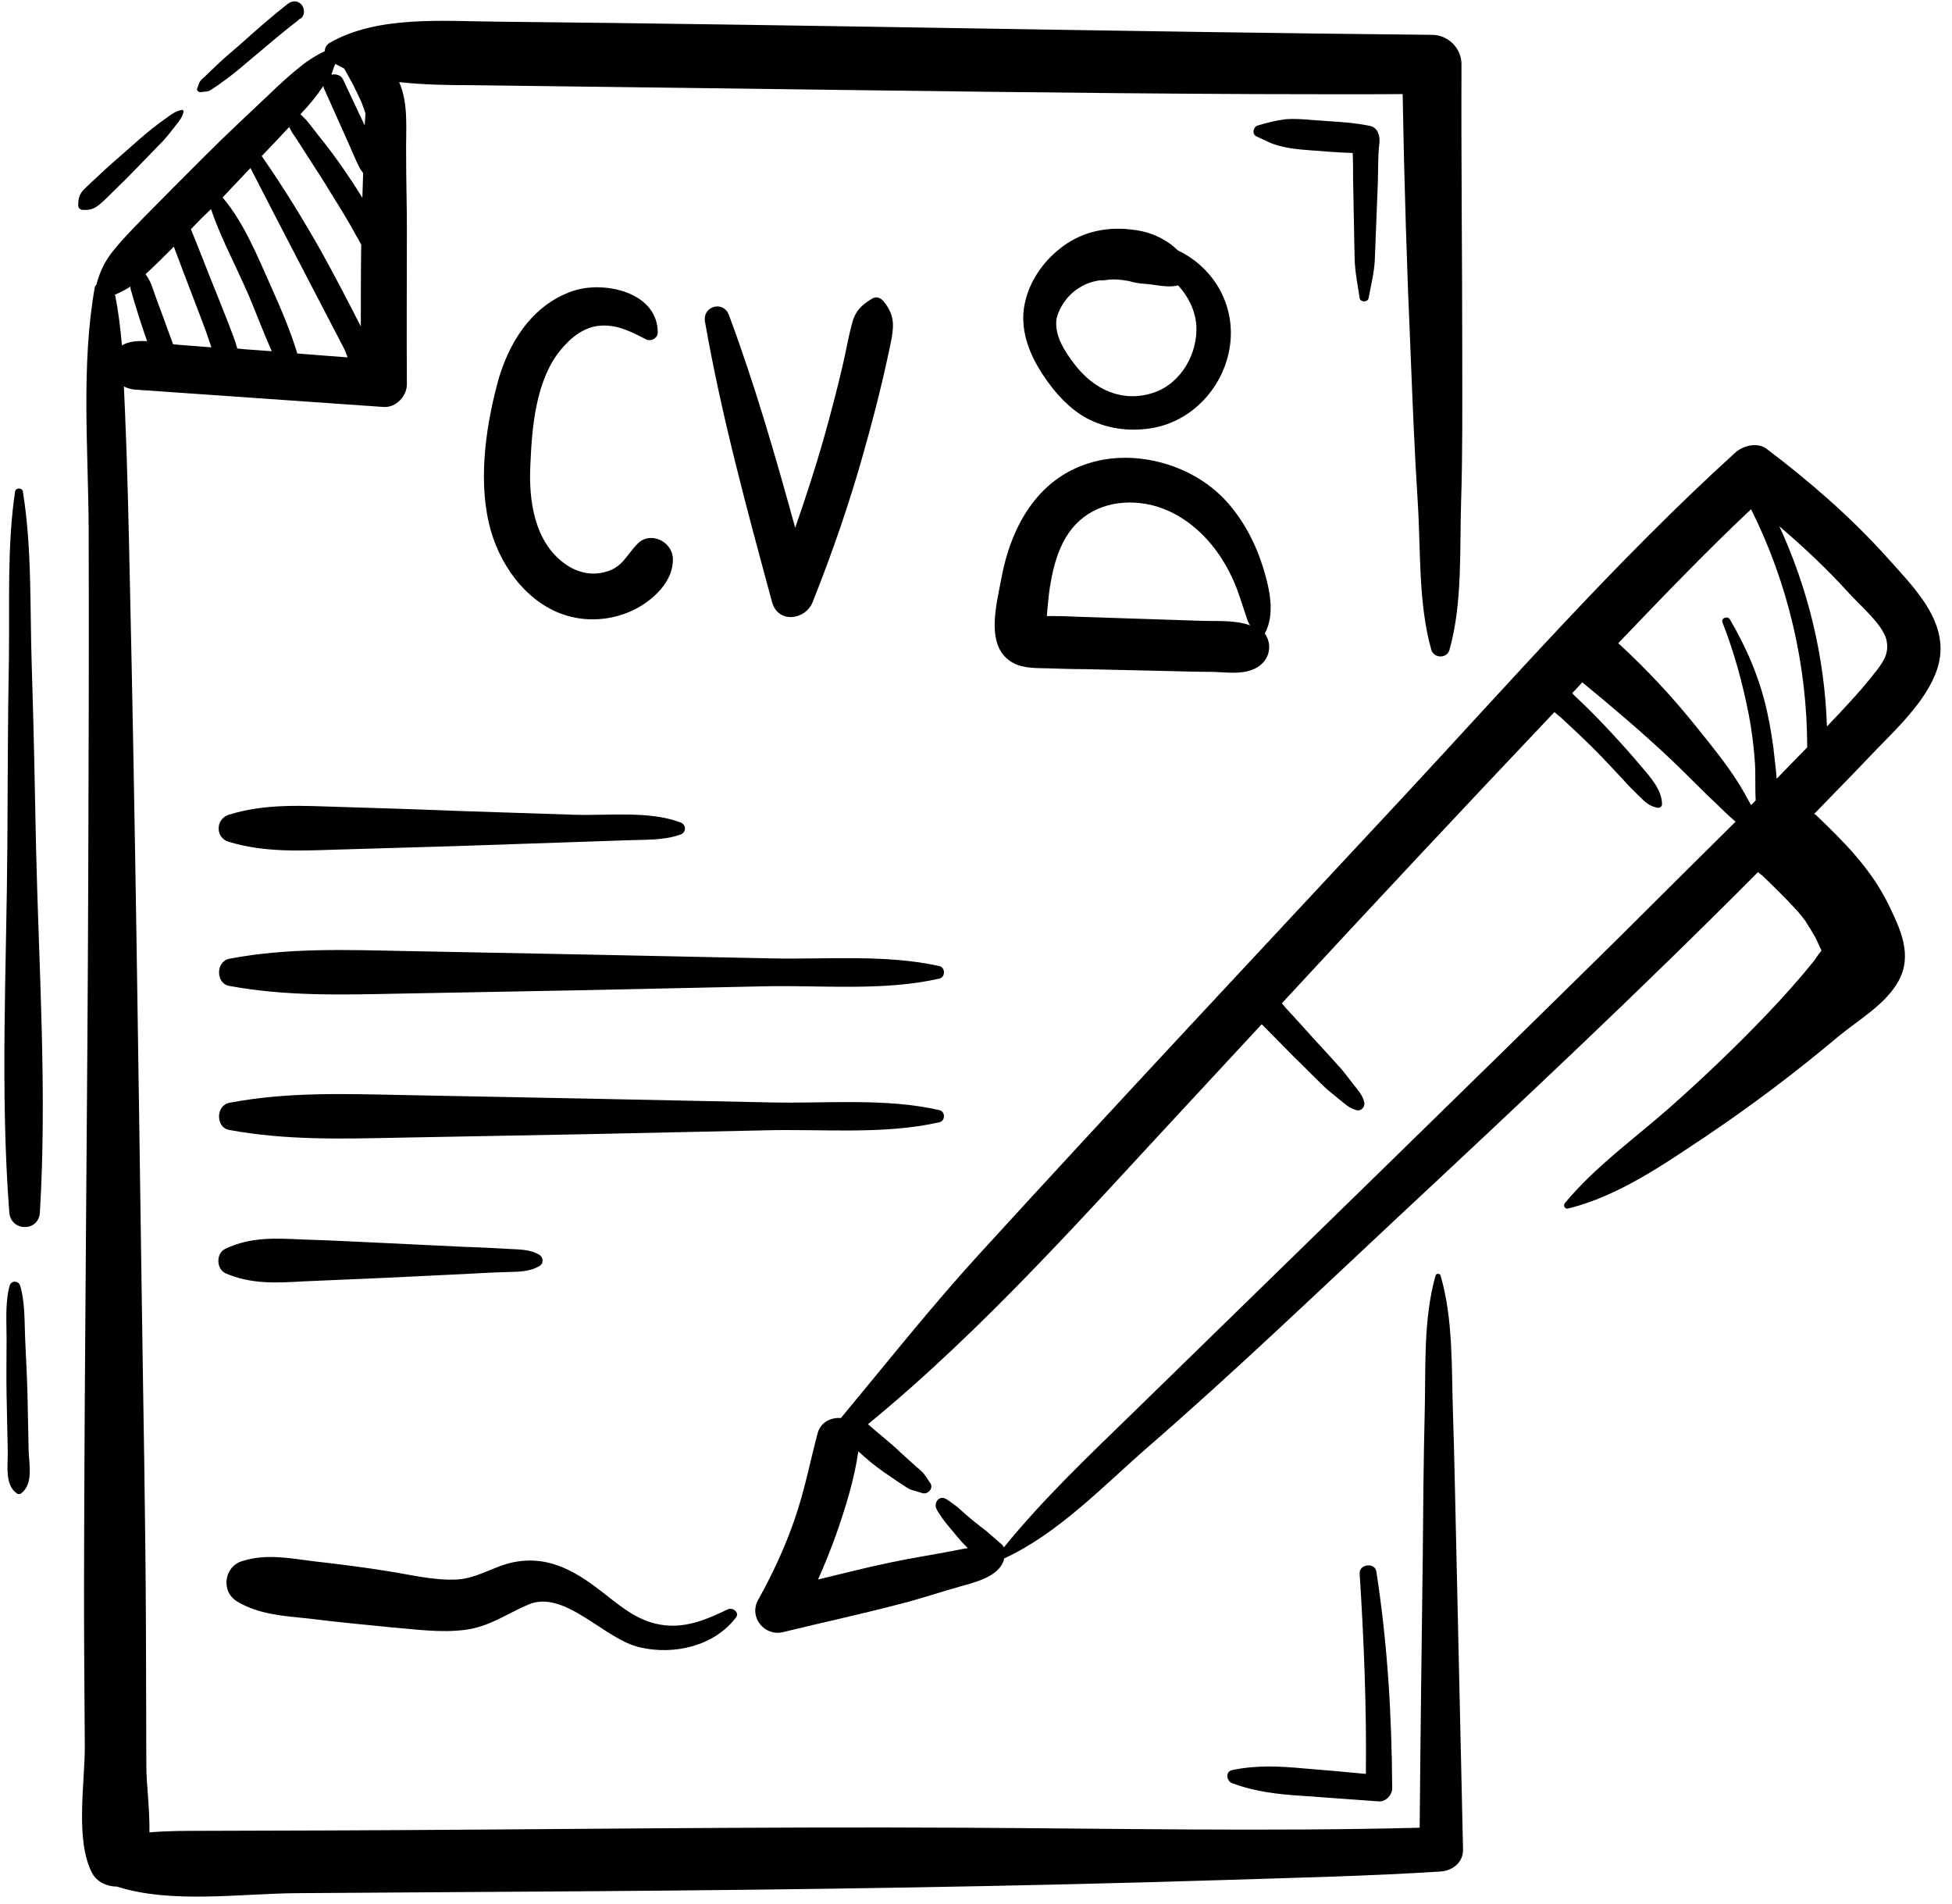
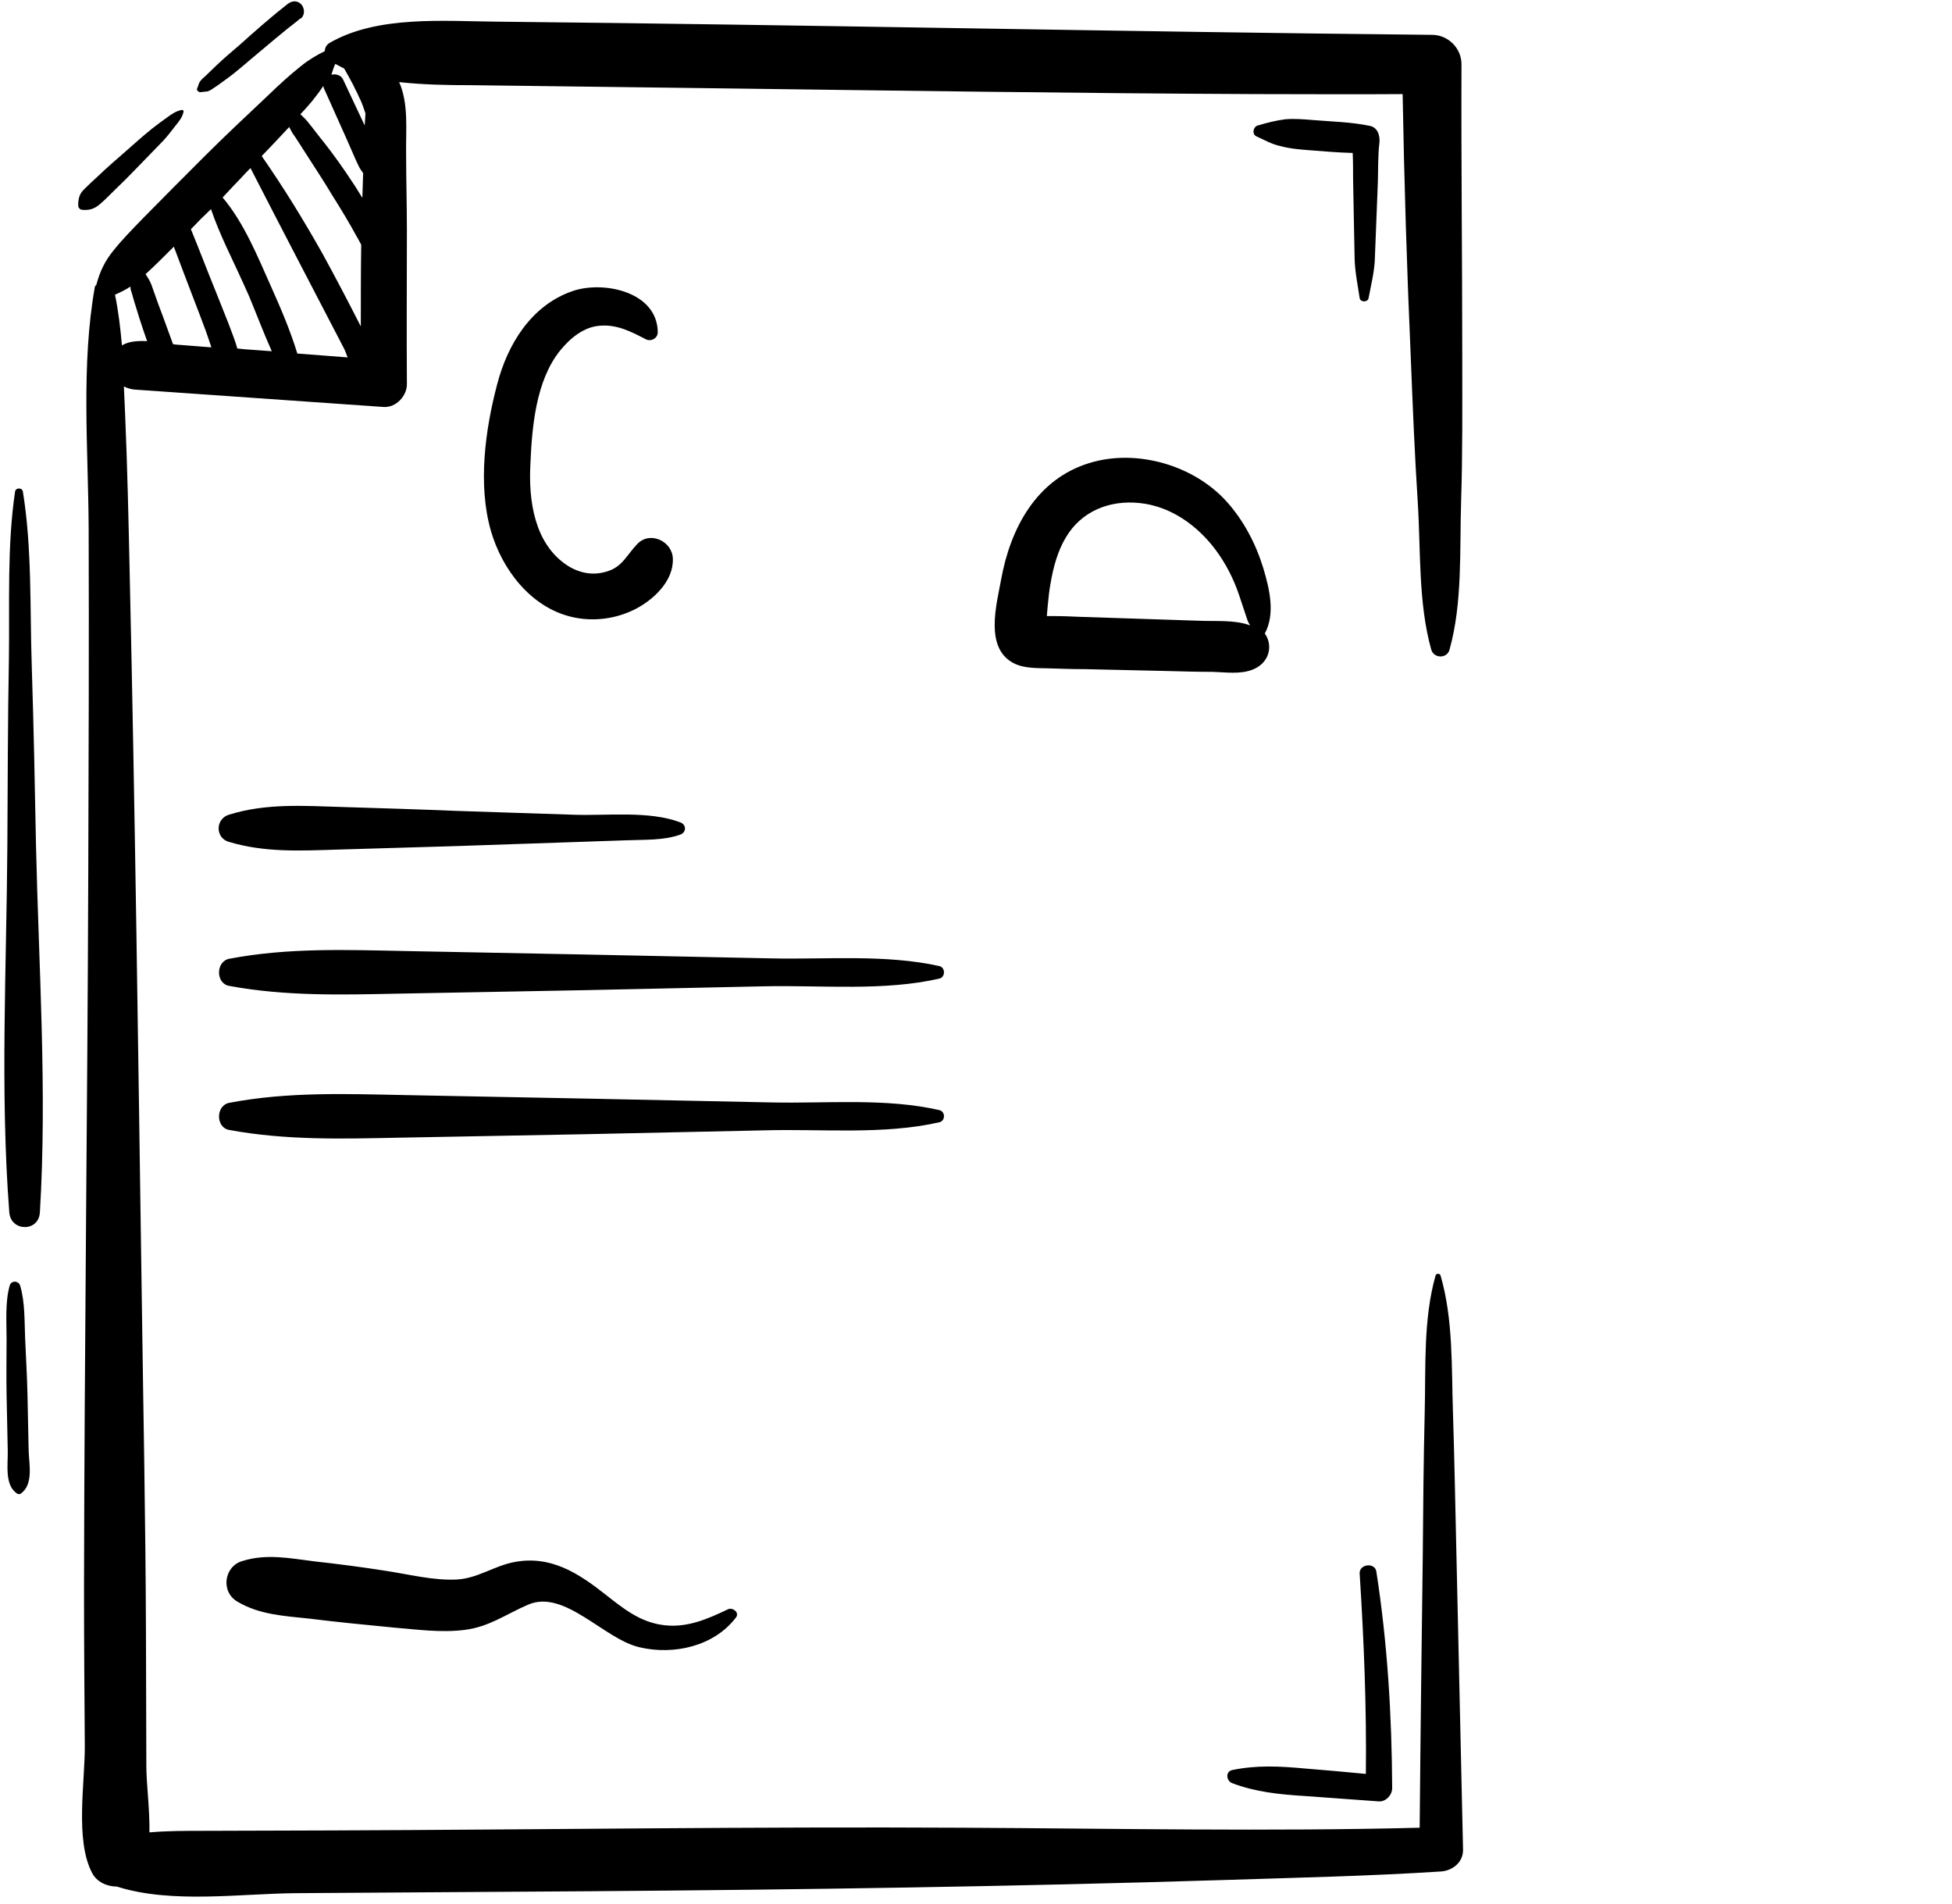
<svg xmlns="http://www.w3.org/2000/svg" height="491.7" preserveAspectRatio="xMidYMid meet" version="1.0" viewBox="4.8 10.9 504.2 491.7" width="504.2" zoomAndPan="magnify">
  <g id="change1_1">
-     <path d="M505.2,183.6c3.8-11.7-6.1-21-13.2-29c-9.3-10.3-19.8-19.4-30.9-27.8c-2.4-1.8-6.1-0.8-8.1,1 c-30.6,27.8-58.2,59.3-86.3,89.5c-36.4,39.1-73,78.1-109,117.5c-12.5,13.7-23.9,28.1-35.7,42.3c-2.5-0.2-5.2,1-6,3.9 c-2,7.5-3.4,15-6,22.4c-2.5,7.2-5.7,14.1-9.4,20.7c-2.4,4.4,1.6,9.4,6.4,8.3c10.2-2.5,20.5-4.7,30.7-7.4c5.1-1.3,10.1-3,15.1-4.4 c3.9-1.1,9.9-2.5,11.3-6.8c0-0.1,0-0.3,0-0.4c14.1-6.5,25.6-18.7,37.2-28.8c22-19.1,43.1-39.3,64.4-59.2 c31.4-29.3,62.9-58.8,93.2-89.3c0.3,0.3,0.6,0.6,1,0.8c3.1,3,6.2,6,9.1,9.2c0.4,0.4,0.7,0.9,1.1,1.3c0.2,0.2,0.9,1.2,1,1.3 c0.9,1.4,1.7,2.7,2.5,4.1c0.6,1.1,1.1,2.4,1.7,3.6c-0.7,0.8-1.4,1.8-1.9,2.6c-3.8,4.7-7.8,9.2-12,13.6 c-8.1,8.5-16.6,16.6-25.4,24.4c-9.1,8-19.3,15.3-27,24.6c-0.5,0.6,0,1.6,0.8,1.4c13.1-3.2,24.9-11.5,36-18.9 c11.7-7.9,23-16.4,33.8-25.5c5.2-4.3,12.1-8.2,15.5-14.2c3.9-6.9,0.5-13.7-2.6-20.1c-4.5-9.1-11.3-15.9-18.6-22.9 c-0.1-0.1-0.3-0.2-0.5-0.3c4.8-5,9.7-9.9,14.5-15C493.9,199.8,502.4,192.2,505.2,183.6z M423.4,252.6 c-41.6,41-83.5,81.7-125.3,122.5c-11.8,11.5-23.7,22.7-34,35.4c-0.2-0.3-0.3-0.6-0.6-0.8c-1.3-1.1-2.6-2.3-3.9-3.4 c-0.3-0.2-0.6-0.5-0.9-0.7c-0.1-0.1-0.3-0.2-0.4-0.3c0,0-0.2-0.2-0.3-0.2c-0.1-0.1-0.2-0.1-0.2-0.2c-0.2-0.1-0.3-0.3-0.5-0.4 c-0.3-0.2-0.6-0.5-0.9-0.7c-1.2-1-2.4-2-3.5-3c-0.6-0.6-1.3-1.1-2-1.6c-0.7-0.5-1.4-1.1-2.2-1.4c-1.4-0.4-2.4,0.9-2.2,2.2 c0.2,0.8,0.7,1.5,1.2,2.2c0.4,0.7,1,1.4,1.5,2.1c1,1.2,2,2.4,3,3.6c0.8,1,1.7,1.9,2.6,2.8c-1.6,0.2-3.1,0.6-4.4,0.8 c-5.2,1-10.4,1.8-15.6,2.9c-6.3,1.3-12.5,2.9-18.7,4.4c1.7-3.8,3.3-7.8,4.7-11.7c2.4-6.9,4.7-14.2,5.7-21.4 c2.1,1.9,4.2,3.7,6.5,5.3c1.5,1,3,2.1,4.6,3.1c0.9,0.6,1.8,1.3,2.8,1.6c0.9,0.3,1.8,0.5,2.7,0.8c1.4,0.4,2.9-1.3,2-2.6 c-0.5-0.7-1-1.5-1.5-2.2c-0.6-0.8-1.4-1.4-2.2-2.1c-1.4-1.3-2.8-2.5-4.2-3.8c-2.6-2.5-5.5-4.7-8.2-7.1c30.2-24.8,56-54.1,82.6-82.7 c6.4-6.9,12.7-13.7,19.1-20.6c0.3,0.3,0.6,0.6,0.9,0.9c2.5,2.5,5,5.1,7.5,7.6c2.5,2.4,4.9,4.9,7.4,7.3c1.3,1.3,2.7,2.3,4.1,3.5 c1.5,1.2,2.7,2.4,4.6,2.9c1.2,0.3,2.2-0.8,2-2c-0.4-1.8-1.5-3-2.6-4.4c-1.1-1.4-2.2-2.9-3.3-4.2c-2.4-2.7-4.8-5.3-7.2-7.9 c-2.3-2.6-4.6-5.1-7-7.7c-0.4-0.5-0.8-0.9-1.2-1.4c23.3-25.2,46.8-50.3,70.4-75.2c0.6,0.5,1.2,1,1.8,1.5c2.8,2.6,5.6,5.2,8.3,7.9 c2.7,2.7,5.3,5.5,7.9,8.3c1.3,1.5,2.7,2.8,4.1,4.2c1.4,1.4,2.5,2.4,4.5,2.8c0.6,0.1,1.2-0.3,1.2-0.9c0-3.7-3-7-5.3-9.7 c-2.6-3.1-5.3-6.1-8-9c-2.7-2.9-5.4-5.7-8.3-8.4c-0.5-0.5-1.1-1-1.6-1.6c0.9-0.9,1.8-1.9,2.6-2.8c7.9,6.5,15.7,13.1,23.1,20.1 c4.1,3.9,8,8,12.1,11.8c0.4,0.4,2.3,2.3,4.4,4.1C443.1,233,433.2,242.8,423.4,252.6z M463.7,212c-0.1-1.7-0.3-3.4-0.5-5 c-0.4-4.2-1.1-8.4-2-12.5c-1.9-8.5-5.2-16.2-9.6-23.7c-0.6-0.9-2.3-0.3-1.9,0.8c3,7.6,5.2,15.7,6.8,23.8c0.8,4.1,1.3,8.3,1.6,12.5 c0.2,3.2,0,6.5,0.2,9.7c-0.4,0.4-0.8,0.8-1.2,1.2c-1.1-2-2.2-4-3.4-5.9c-3.1-4.9-6.8-9.4-10.4-13.9c-6.3-7.9-13.1-15.2-20.5-22 c11.2-11.7,22.5-23.5,34.3-34.6c9.5,19,14.5,40.2,14.5,61.5C469,206.6,466.3,209.3,463.7,212z M464.4,146.8 c6.3,5.4,12.4,11.1,18,17.3c2.8,3.1,8.5,7.9,9.6,11.8c1,3.9-1,6.2-3.1,9c1.1-1.5-0.4,0.4-0.6,0.7c-3.6,4.5-7.6,8.7-11.6,12.9 C476.1,180.6,471.9,163.1,464.4,146.8z" />
    <path d="M380.1,375.7c-0.4-11.8,0.1-24-3.2-35.4c-0.2-0.6-1.1-0.6-1.3,0c-3.2,11.4-2.5,23.6-2.8,35.4c-0.3,12.3-0.4,24.7-0.5,37 c-0.3,23.4-0.6,46.8-0.8,70.2c-39.3,1-78.6,0.2-117.9,0c-54.4-0.3-108.8,0.5-163.2,0.7c-11,0-22,0.1-33,0.1c-4.7,0-9.4,0-14,0.4 c0.1-6-0.8-12.6-0.8-17.1c0-11.5-0.1-23.1-0.1-34.6c-0.1-29.2-0.7-58.4-1.1-87.5c-0.9-61.9-1.7-123.9-3.1-185.8 c-0.3-13.9-0.6-27.7-1.2-41.6c-0.1-2.2-0.2-4.5-0.3-6.8c0.8,0.4,1.7,0.7,2.7,0.8c21.5,1.5,43,3,64.4,4.5c3.3,0.2,6.1-3,6-6 c-0.1-13.2,0-26.4,0-39.6c0-6.6-0.2-13.2-0.2-19.8c-0.1-6,0.7-12.9-1.8-18.5c6.3,0.7,12.7,0.8,18.6,0.8c21.1,0.3,42.1,0.5,63.2,0.8 c46.5,0.6,92.9,1.3,139.4,1.5c12.7,0,25.3,0.1,38,0c0.4,22.7,1.1,45.4,2.1,68c0.5,12.5,1,24.9,1.8,37.3c0.8,12.5,0.1,26.1,3.5,38.2 c0.7,2.3,4.1,2.3,4.7,0c3.4-12.1,2.6-25.7,3-38.2c0.4-12.4,0.3-24.9,0.3-37.3c0-25.2-0.3-50.4-0.2-75.7c0-4.2-3.5-7.6-7.6-7.6 c-80.4-0.8-160.8-2.6-241.2-3.4c-13.9-0.1-31.2-1.7-43.6,5.5c-0.8,0.5-1.2,1.3-1.2,2.1c-2.2,1.1-4.1,2.2-6.2,3.9 c-2.9,2.3-5.5,4.7-8.1,7.2c-5.6,5.3-11.2,10.5-16.7,16c-5.3,5.3-10.6,10.6-15.9,16c-2.6,2.7-5.3,5.4-7.7,8.4 c-2.2,2.7-3.5,5.4-4.4,8.8c-0.1,0.2-0.4,0.4-0.4,0.6c-3.6,20.1-1.7,41.9-1.6,62.3c0.1,29.5,0,59.1-0.1,88.6 c-0.2,61.7-1,123.3-1.1,185c0,13.5,0.1,27.1,0.2,40.6c0.1,9.5-2.6,24.6,1.9,33.1c1.2,2.3,3.8,3.5,6.4,3.5 c14.1,4.5,31.9,1.8,46.5,1.7c25.3-0.2,50.6-0.3,76-0.5c54.5-0.4,109.1-1.2,163.6-2.9c18.6-0.6,37.3-1,55.9-2.2 c3-0.2,5.8-2.4,5.7-5.7c-0.6-25.3-1.1-50.5-1.7-75.8C380.7,400.4,380.5,388,380.1,375.7z M91.4,27.4c0.8,0.4,1.5,0.8,2.3,1.2 c0.7,1.2,1.4,2.5,2.1,3.8c0.4,0.7,0.7,1.5,1.1,2.2c0.2,0.4,0.4,0.8,0.6,1.3c0.2,0.4,0.2,0.4,0.1,0.2c0.1,0.2,0.2,0.4,0.3,0.6 c0.5,1.1,0.9,2.3,1.3,3.5c-0.1,1-0.1,2.1-0.2,3.1c-1.9-4-3.7-7.9-5.6-11.9c-0.5-1.1-1.9-1.5-3-1.2C90.7,29.2,91,28.3,91.4,27.4z M88.3,33.1c0.1,0.3,0.1,0.6,0.3,0.9c2,4.5,4,8.9,6,13.4c1,2.2,1.9,4.5,3,6.7c0.3,0.5,0.6,1,1,1.5c-0.1,2.1-0.1,4.2-0.2,6.4 c-0.9-1.4-1.7-2.8-2.6-4.1c-2.3-3.5-4.7-6.9-7.3-10.2c-1.4-1.7-2.7-3.5-4.1-5.2c-0.6-0.8-1.3-1.4-2-2.1 C84.6,38.1,86.6,35.7,88.3,33.1z M79.5,43.7c0.3,0.5,0.5,1,0.8,1.5c1.2,1.7,2.3,3.5,3.4,5.2c2.3,3.6,4.7,7.2,6.9,10.9 c2.2,3.5,4.4,7.1,6.4,10.8c0.4,0.6,0.7,1.3,1.1,2c-0.1,7-0.1,14.1-0.1,21.1c-3.2-6.3-6.5-12.6-9.9-18.8c-4.9-8.7-10-17-15.7-25.2 C74.7,48.8,77.1,46.3,79.5,43.7z M65.2,58.8c1.5-1.5,2.8-3,4.3-4.5c7.9,15.4,15.9,30.7,23.9,46.1c0.4,0.7,0.8,1.7,1.2,2.8 c-4.3-0.3-8.6-0.7-13-1c-1.8-5.9-4.2-11.5-6.7-17.1c-3.5-7.8-7-16.6-12.6-23.2C63.3,60.8,64.3,59.8,65.2,58.8z M59.3,64.9 c1.1,3.3,2.5,6.5,3.9,9.6c2,4.3,4,8.5,5.9,12.8c2,4.8,3.8,9.6,5.9,14.3c-2.3-0.2-4.6-0.3-6.9-0.5c-0.7-0.1-1.3-0.1-2-0.2 c-0.6-2.2-1.5-4.3-2.3-6.5c-1-2.6-2.1-5.2-3.1-7.8c-2.2-5.4-4.3-10.9-6.5-16.3c0-0.1-0.1-0.1-0.1-0.2 C55.7,68.4,57.5,66.6,59.3,64.9z M49,75.3c0.2-0.2,0.5-0.5,0.7-0.7c1.7,4.6,3.5,9.2,5.2,13.7c1,2.6,2,5.2,3,7.9 c0.5,1.4,1,2.9,1.5,4.4c-3-0.2-6-0.5-9-0.7c-0.3,0-0.6-0.1-0.9-0.1c-0.6-1.7-1.3-3.5-1.9-5.2c-0.8-2.3-1.7-4.5-2.5-6.8 c-0.4-1.1-0.8-2.3-1.2-3.4c-0.4-1-0.9-1.8-1.5-2.7C44.7,79.6,46.9,77.4,49,75.3z M34.5,87c1.4-0.6,2.8-1.3,4-2.1 c0,0.3,0,0.6,0.1,0.9c0.4,1.2,0.7,2.5,1.1,3.7c0.7,2.3,1.4,4.6,2.2,6.9c0.3,0.9,0.6,1.7,0.9,2.6c-2.4-0.1-4.7,0-6.5,1.1 C35.9,95.7,35.4,91.3,34.5,87z" />
    <path d="M93.1,219.3c-9.9-0.3-19.6-1-29.2,2c-3.5,1.1-3.5,6,0,7c9.3,2.8,18.5,2.3,28.1,2c10.2-0.3,20.4-0.6,30.5-0.9 c9.8-0.3,19.6-0.7,29.4-1c4.9-0.2,9.8-0.3,14.7-0.5c4.7-0.2,9.6,0.1,14-1.5c1.5-0.6,1.5-2.5,0-3.1c-8.1-3.1-18.9-1.7-27.6-2 c-10.2-0.3-20.4-0.7-30.5-1C112.7,219.9,102.9,219.6,93.1,219.3z" />
    <path d="M247.5,260.4c-13.8-3.1-29.2-1.7-43.3-2c-16.1-0.3-32.2-0.7-48.2-1c-15.5-0.3-31-0.6-46.4-0.9c-15.4-0.3-30.4-0.9-45.6,2 c-3.5,0.7-3.5,6.4,0,7c14.6,2.7,29.1,2.3,43.8,2c16.1-0.3,32.2-0.6,48.2-0.9c15.5-0.3,31-0.7,46.4-1c14.6-0.3,30.8,1.3,45.1-2 C249,263.2,249,260.8,247.5,260.4z" />
    <path d="M247.5,300.7c1.5-0.4,1.5-2.7,0-3.1c-13.8-3.2-29.2-1.7-43.3-2c-16.1-0.3-32.2-0.7-48.2-1c-15.5-0.3-31-0.6-46.4-0.9 c-15.4-0.3-30.4-0.9-45.6,2c-3.5,0.7-3.5,6.4,0,7c14.6,2.7,29.1,2.3,43.8,2c16.1-0.3,32.2-0.6,48.2-0.9c15.5-0.3,31-0.7,46.4-1 C217,302.4,233.2,304,247.5,300.7z" />
-     <path d="M83.3,341.8c6.9-0.3,13.8-0.6,20.8-0.9c6.9-0.3,13.8-0.7,20.8-1c3.6-0.2,7.2-0.4,10.8-0.5c2.9-0.1,5.9,0,8.5-1.6 c1-0.6,1-2.1,0-2.8c-2.6-1.6-5.6-1.4-8.5-1.6c-3.6-0.2-7.2-0.4-10.8-0.5c-6.9-0.3-13.8-0.7-20.8-1c-6.9-0.3-13.8-0.7-20.8-0.9 c-7.1-0.3-13.6-0.8-20.3,2.4c-2.4,1.1-2.4,5.1,0,6.3C69.7,342.6,76.2,342.2,83.3,341.8z" />
-     <path d="M285.3,118.8c5.2,2.8,11,3.6,16.8,2.7c11.4-1.8,20-12,20.6-23.4c0.5-9.9-5.2-18.5-13.6-22.5c-0.7-0.6-1.3-1.2-2-1.7 c-3.1-2.2-6.2-3.3-9.9-3.7c-6.2-0.8-12.5,0.4-17.7,4.2c-4.7,3.4-8.4,8.4-9.8,14c-1.6,6.1,0.2,12.1,3.3,17.4 C276,110.8,280.1,115.9,285.3,118.8z M283.1,85.5c1.9-1.2,3.3-1.8,5.7-2.2c0.1,0,0.3,0,0.5,0c0.7,0,1.4-0.1,2.1-0.2 c1.1-0.1,2.2,0,3.3,0.1c0.2,0.1,1.3,0.2,1.3,0.2c0.7,0.1,1.4,0.4,2.1,0.5c1.5,0.3,2.8,0.3,3.6,0.4c2.3,0.3,5.1,0.9,7.4,0.3 c2.6,2.8,4.4,6.4,4.7,10.2c0.5,7.3-3.9,15.1-11,17.5c-8.1,2.7-15.5-0.8-20.5-7.4c-2.5-3.3-5.2-7.3-4.6-11.7 C278.5,90,280.6,87.2,283.1,85.5z" />
    <path d="M331.1,157.6c-1.9-6.2-5-12.2-9.4-17.1c-8.5-9.5-23.4-13.8-35.6-10c-13.6,4.2-20.3,16.8-22.7,30 c-1.2,6.6-4.3,17.6,3.1,21.6c2.8,1.5,6.3,1.3,9.3,1.4c3,0.1,6,0.2,9.1,0.2c7.4,0.2,14.7,0.3,22.1,0.5c3.7,0.1,7.3,0.2,11,0.2 c3.4,0.1,7.2,0.7,10.4-0.6c4.3-1.7,5.3-6.2,3.1-9.3C334.2,169.5,332.8,163.2,331.1,157.6z M314.4,171.2c-5.1-0.2-10.1-0.3-15.2-0.5 c-5.1-0.2-10.2-0.3-15.3-0.5c-2.3-0.1-4.6-0.2-6.9-0.2c-0.6,0-1.2,0-1.8,0c0.1-0.8,0.1-1.6,0.2-2.4c0.2-2.1,0.4-4.2,0.8-6.3 c0.7-4,1.8-8.1,3.9-11.6c4-6.8,11.3-9.7,19-8.9c8,0.8,14.9,5.7,19.7,12.1c2.6,3.5,4.6,7.4,6,11.5c0.7,2.1,1.4,4.2,2.1,6.3 c0.2,0.7,0.5,1.2,0.8,1.7C323.7,170.9,318.7,171.4,314.4,171.2z" />
    <path d="M149.5,101.4c2.6-3.2,6.2-6.2,10.5-6.4c4.3-0.3,7.9,1.6,11.6,3.5c1.3,0.7,3.1-0.2,3.1-1.8c-0.1-10.5-14.1-13.4-22.1-10.6 c-10.6,3.7-16.7,13.7-19.4,24.1c-3.1,11.8-5,25.9-1.6,37.8c2.9,10,10.3,19.7,20.8,22.2c5.4,1.3,11.3,0.6,16.3-1.9 c4.8-2.4,10.1-7.3,9.9-13.1c-0.1-4.5-5.9-7.3-9.2-3.8c-2.8,2.9-3.8,5.9-7.9,7.1c-3.6,1.1-7.1,0.4-10.2-1.6 c-8.5-5.6-10-16.8-9.5-26.1C142.2,121.2,143.2,109.2,149.5,101.4z" />
-     <path d="M214.7,166.4c5.1-12.8,9.6-25.8,13.3-39.1c1.8-6.4,3.5-12.8,5-19.3c0.7-3.2,1.5-6.5,2.1-9.7c0.7-4,0.5-6.3-2-9.5 c-0.7-0.9-1.9-1.5-3-0.8c-2.9,1.7-4.5,3.4-5.3,6.7c-0.9,3.4-1.5,7-2.3,10.4c-1.5,6.5-3.2,12.9-5,19.3c-2.2,7.7-4.7,15.3-7.3,22.8 c-5.1-18.5-10.4-36.9-17.1-54.9c-1.4-3.9-6.9-2.4-6.2,1.7c4.3,24.5,10.8,48.3,17.3,72.3C205.7,172,212.8,171.1,214.7,166.4z" />
    <path d="M66.1,424.5c5.7,3.4,12.1,3.7,18.6,4.4c7.2,0.9,14.5,1.6,21.7,2.3c6.1,0.5,12.3,1.4,18.5,0.6c6.3-0.8,10.7-4.1,16.3-6.5 c9.4-4.1,19.6,8.9,28.8,11c8.9,2.1,19.3-0.3,24.9-7.7c1-1.3-0.9-2.7-2.1-2.1c-5.2,2.5-10.5,4.8-16.4,4.1c-6.2-0.7-10.6-4.3-15.3-8 c-7-5.5-14.1-10.1-23.5-8.3c-5.2,1-9.4,4.2-14.8,4.5c-6,0.3-12.2-1.3-18.1-2.2c-6.3-1-12.5-1.8-18.8-2.5c-6.3-0.8-12.3-2-18.4-0.1 C62.7,415.3,61.7,421.9,66.1,424.5z" />
    <path d="M323.1,468c-1.9,0.4-1.5,2.9,0,3.4c6.1,2.3,12.2,2.9,18.6,3.3c6.4,0.5,12.8,0.9,19.3,1.4c1.8,0.1,3.4-1.7,3.4-3.4 c-0.1-18.8-1.2-37.4-4.1-56c-0.4-2.4-4.5-1.9-4.3,0.6c1.1,17.2,1.8,34.5,1.6,51.7c-5.3-0.5-10.6-1-15.8-1.4 C335.3,467,329.4,466.7,323.1,468z" />
    <path d="M343.1,49.7c3.7,0.3,7.4,0.6,11.1,0.7c0.1,2.2,0.1,4.4,0.1,6.6c0.1,3.5,0.1,7.1,0.2,10.6c0.1,3.4,0.1,6.8,0.2,10.2 c0.1,3.4,0.8,6.7,1.3,10.1c0.2,1.1,2.1,1.1,2.3,0c0.6-3.2,1.4-6.4,1.6-9.6c0.1-3.4,0.3-6.8,0.4-10.2c0.1-3.4,0.3-6.8,0.4-10.2 c0.1-3.3,0-6.8,0.4-10.1c0.2-1.8-0.4-4-2.5-4.4c-4.8-1-9.8-1.1-14.7-1.5c-2.4-0.2-4.7-0.4-7.1-0.2c-2.4,0.3-4.7,0.9-7.1,1.6 c-1.2,0.3-1.6,2.2-0.4,2.8c2,0.9,3.9,2,6.1,2.5C338,49.3,340.5,49.5,343.1,49.7z" />
    <path d="M13,182.8c-0.5-14.8,0.1-30.3-2.3-45c-0.2-1-1.8-1-2,0c-2.1,14.1-1.4,28.9-1.6,43.2c-0.3,16.1-0.3,32.2-0.4,48.3 c-0.2,31.3-1.9,63.5,0.5,94.7c0.4,5,7.6,5.1,7.9,0c1.9-31.3-0.3-63.4-1-94.7C13.8,213.8,13.5,198.3,13,182.8z" />
    <path d="M11.9,371.1c-0.1-4.8-0.4-9.6-0.6-14.4c-0.2-4.4,0-9.5-1.3-13.8c-0.4-1.3-2.3-1.4-2.7,0c-1.2,4.3-0.8,9.3-0.8,13.8 c0,4.8-0.1,9.6,0,14.4c0.1,4.8,0.2,9.6,0.3,14.4c0.1,3.5-0.9,8.9,2.4,11.1c0.3,0.2,0.7,0.2,1,0c3.3-2.4,2.1-7.6,2-11.1 C12.1,380.7,12,375.9,11.9,371.1z" />
    <path d="M30.4,63.8c1.2-1,2.4-2.2,3.5-3.3c2.3-2.2,4.5-4.4,6.7-6.7c2.1-2.2,4.3-4.4,6.4-6.6c1.1-1.2,2.1-2.5,3.1-3.8 c0.9-1.1,1.8-2.2,2.1-3.6c0.1-0.3-0.2-0.6-0.5-0.5c-1.4,0.3-2.5,1-3.7,1.9c-1.3,0.9-2.6,1.9-3.9,2.9c-2.5,2-4.8,4.1-7.2,6.2 c-2.3,2-4.6,4-6.9,6.2c-1.2,1.1-2.4,2.2-3.5,3.3C25.3,61,25,62.2,25,63.9c0,0.7,0.5,1.2,1.2,1.2C27.9,65.2,29,64.9,30.4,63.8z" />
    <path d="M56.6,34.7c0.6-0.1,1.2-0.1,1.8-0.2c0.7-0.2,1.2-0.6,1.8-1c1.1-0.7,2.1-1.5,3.1-2.2c2.2-1.6,4.3-3.4,6.4-5.2 c4.1-3.4,8.1-6.9,12.3-10.1c0,0,0,0,0-0.1c0.2-0.1,0.4-0.2,0.6-0.3c1-0.9,0.9-2.6,0-3.6c-1.1-1.1-2.5-0.9-3.6,0 c-4.2,3.3-8.3,6.9-12.3,10.5c-2,1.7-4,3.4-5.9,5.2c-0.9,0.9-1.9,1.8-2.8,2.7c-0.5,0.5-1.1,0.9-1.5,1.5c-0.4,0.5-0.5,1.3-0.8,1.9 C55.5,34.1,56.1,34.8,56.6,34.7z" />
  </g>
</svg>